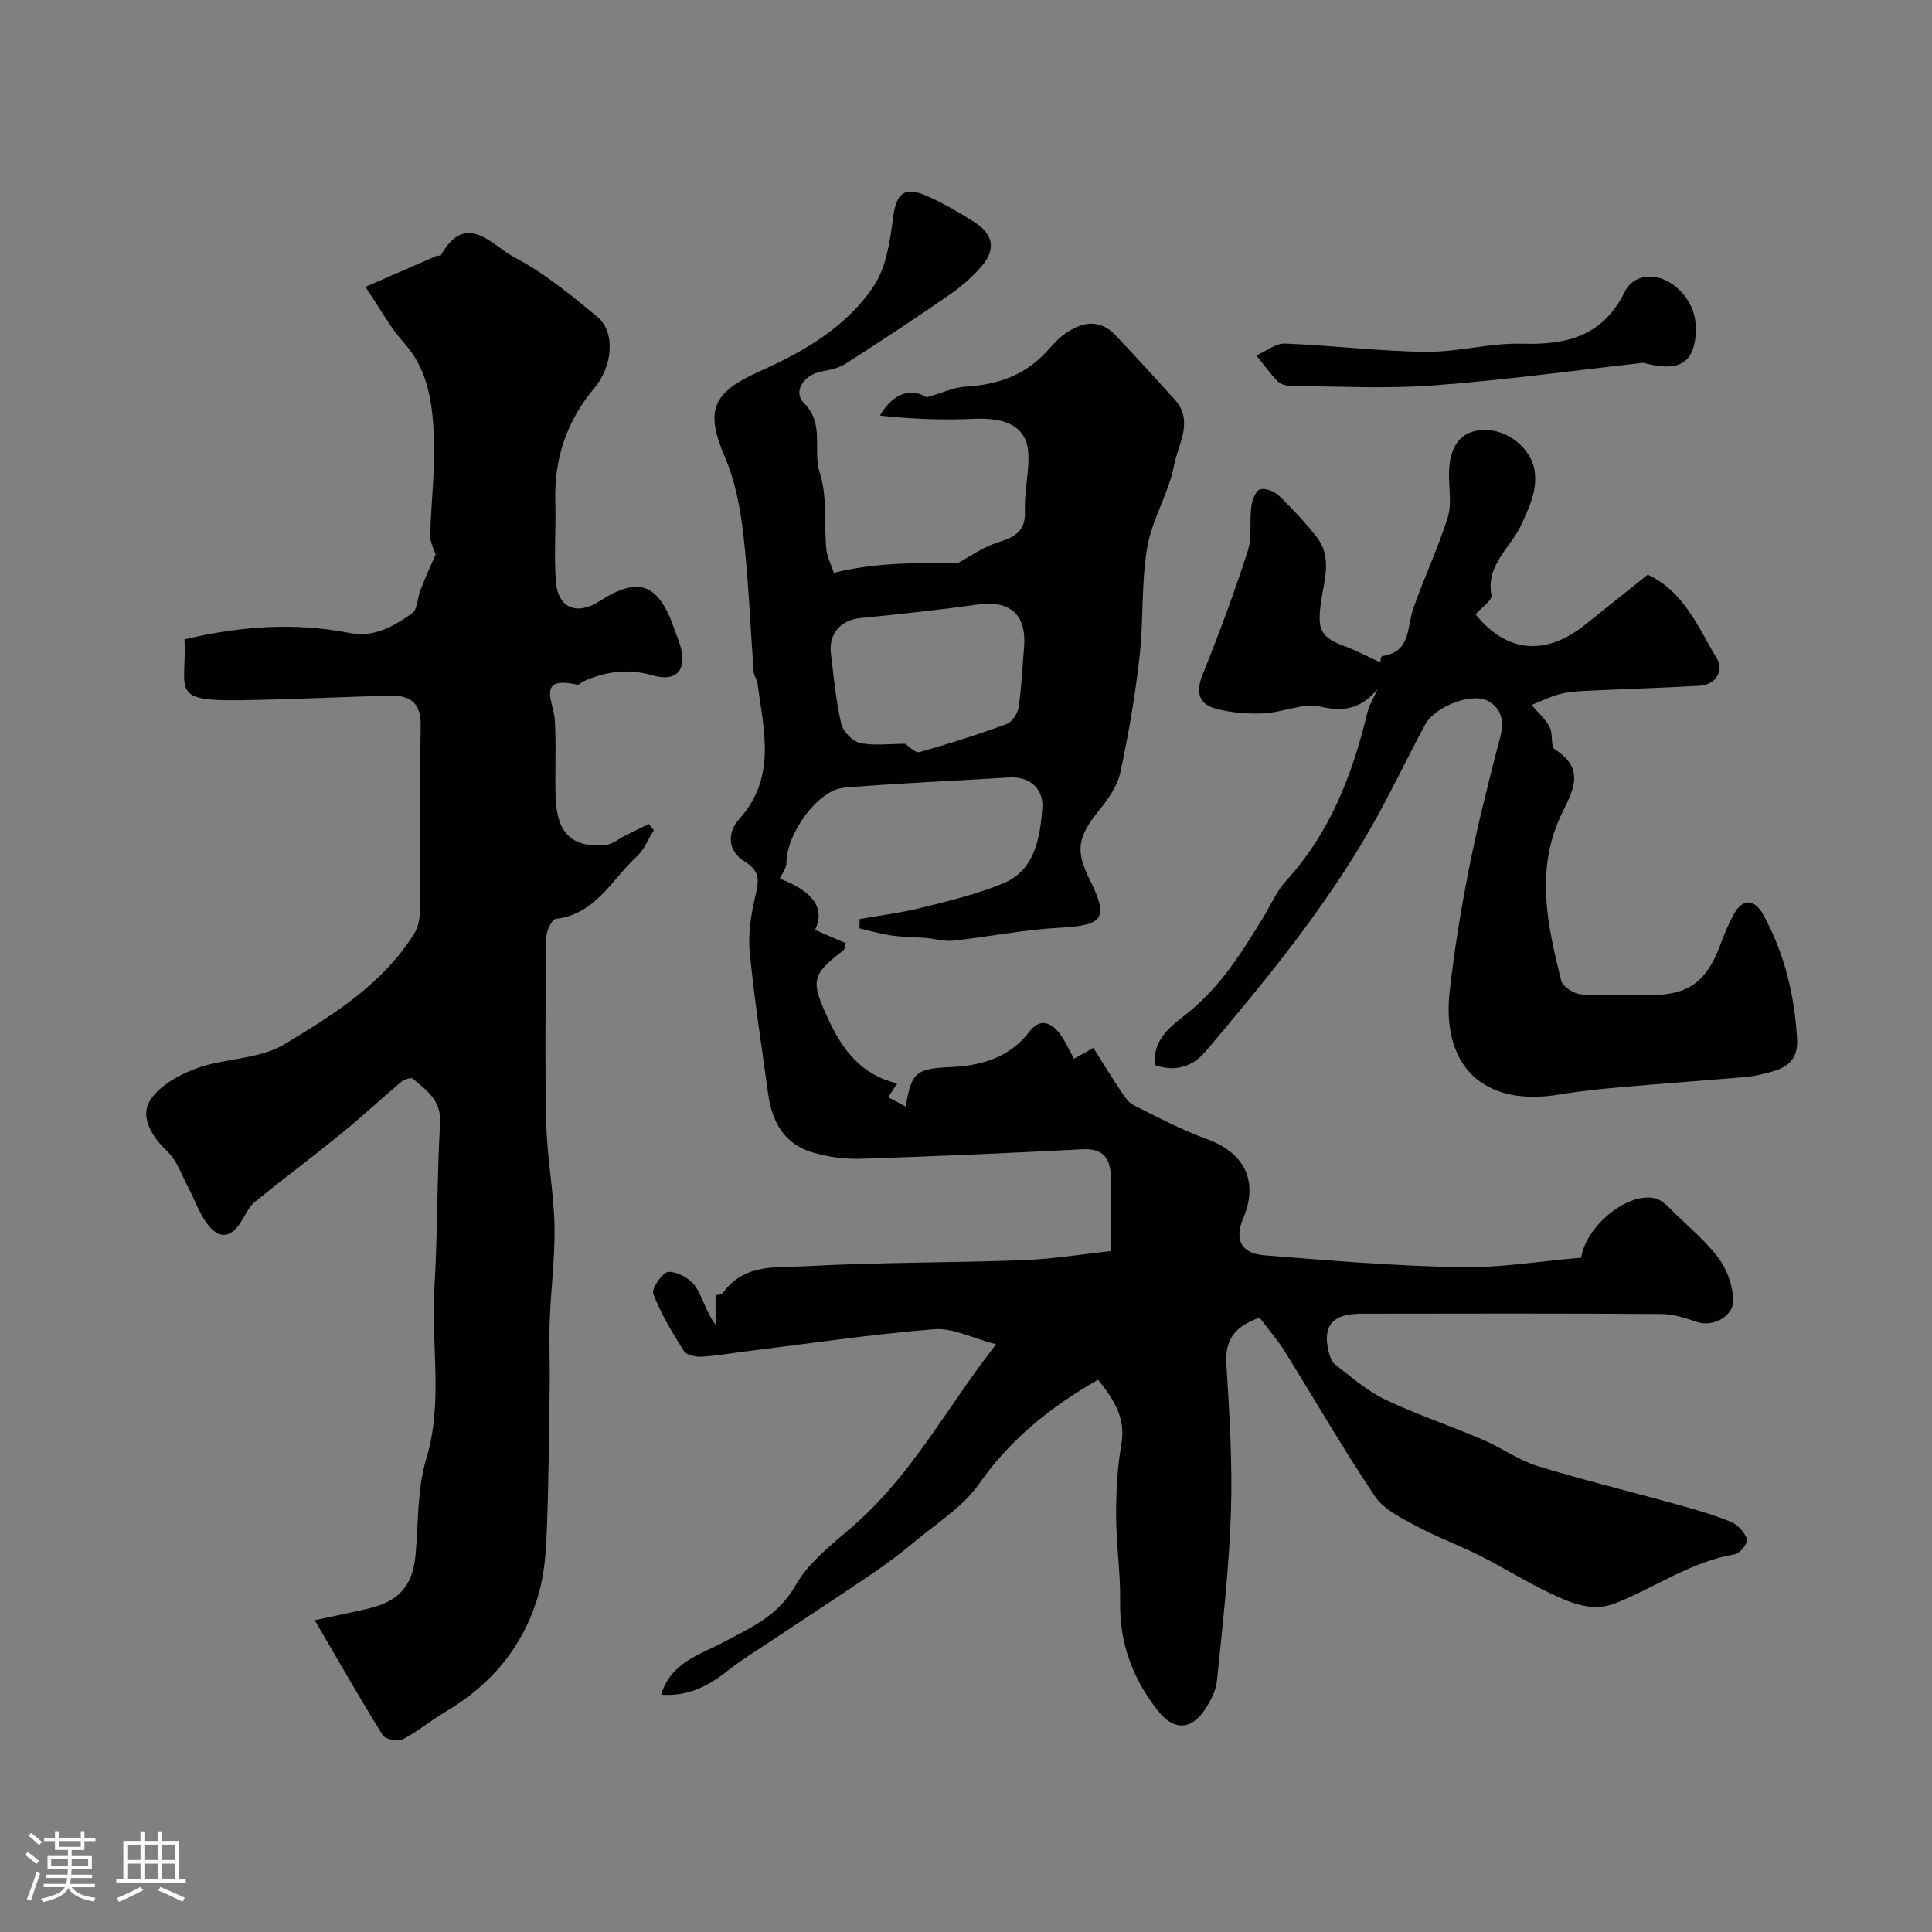
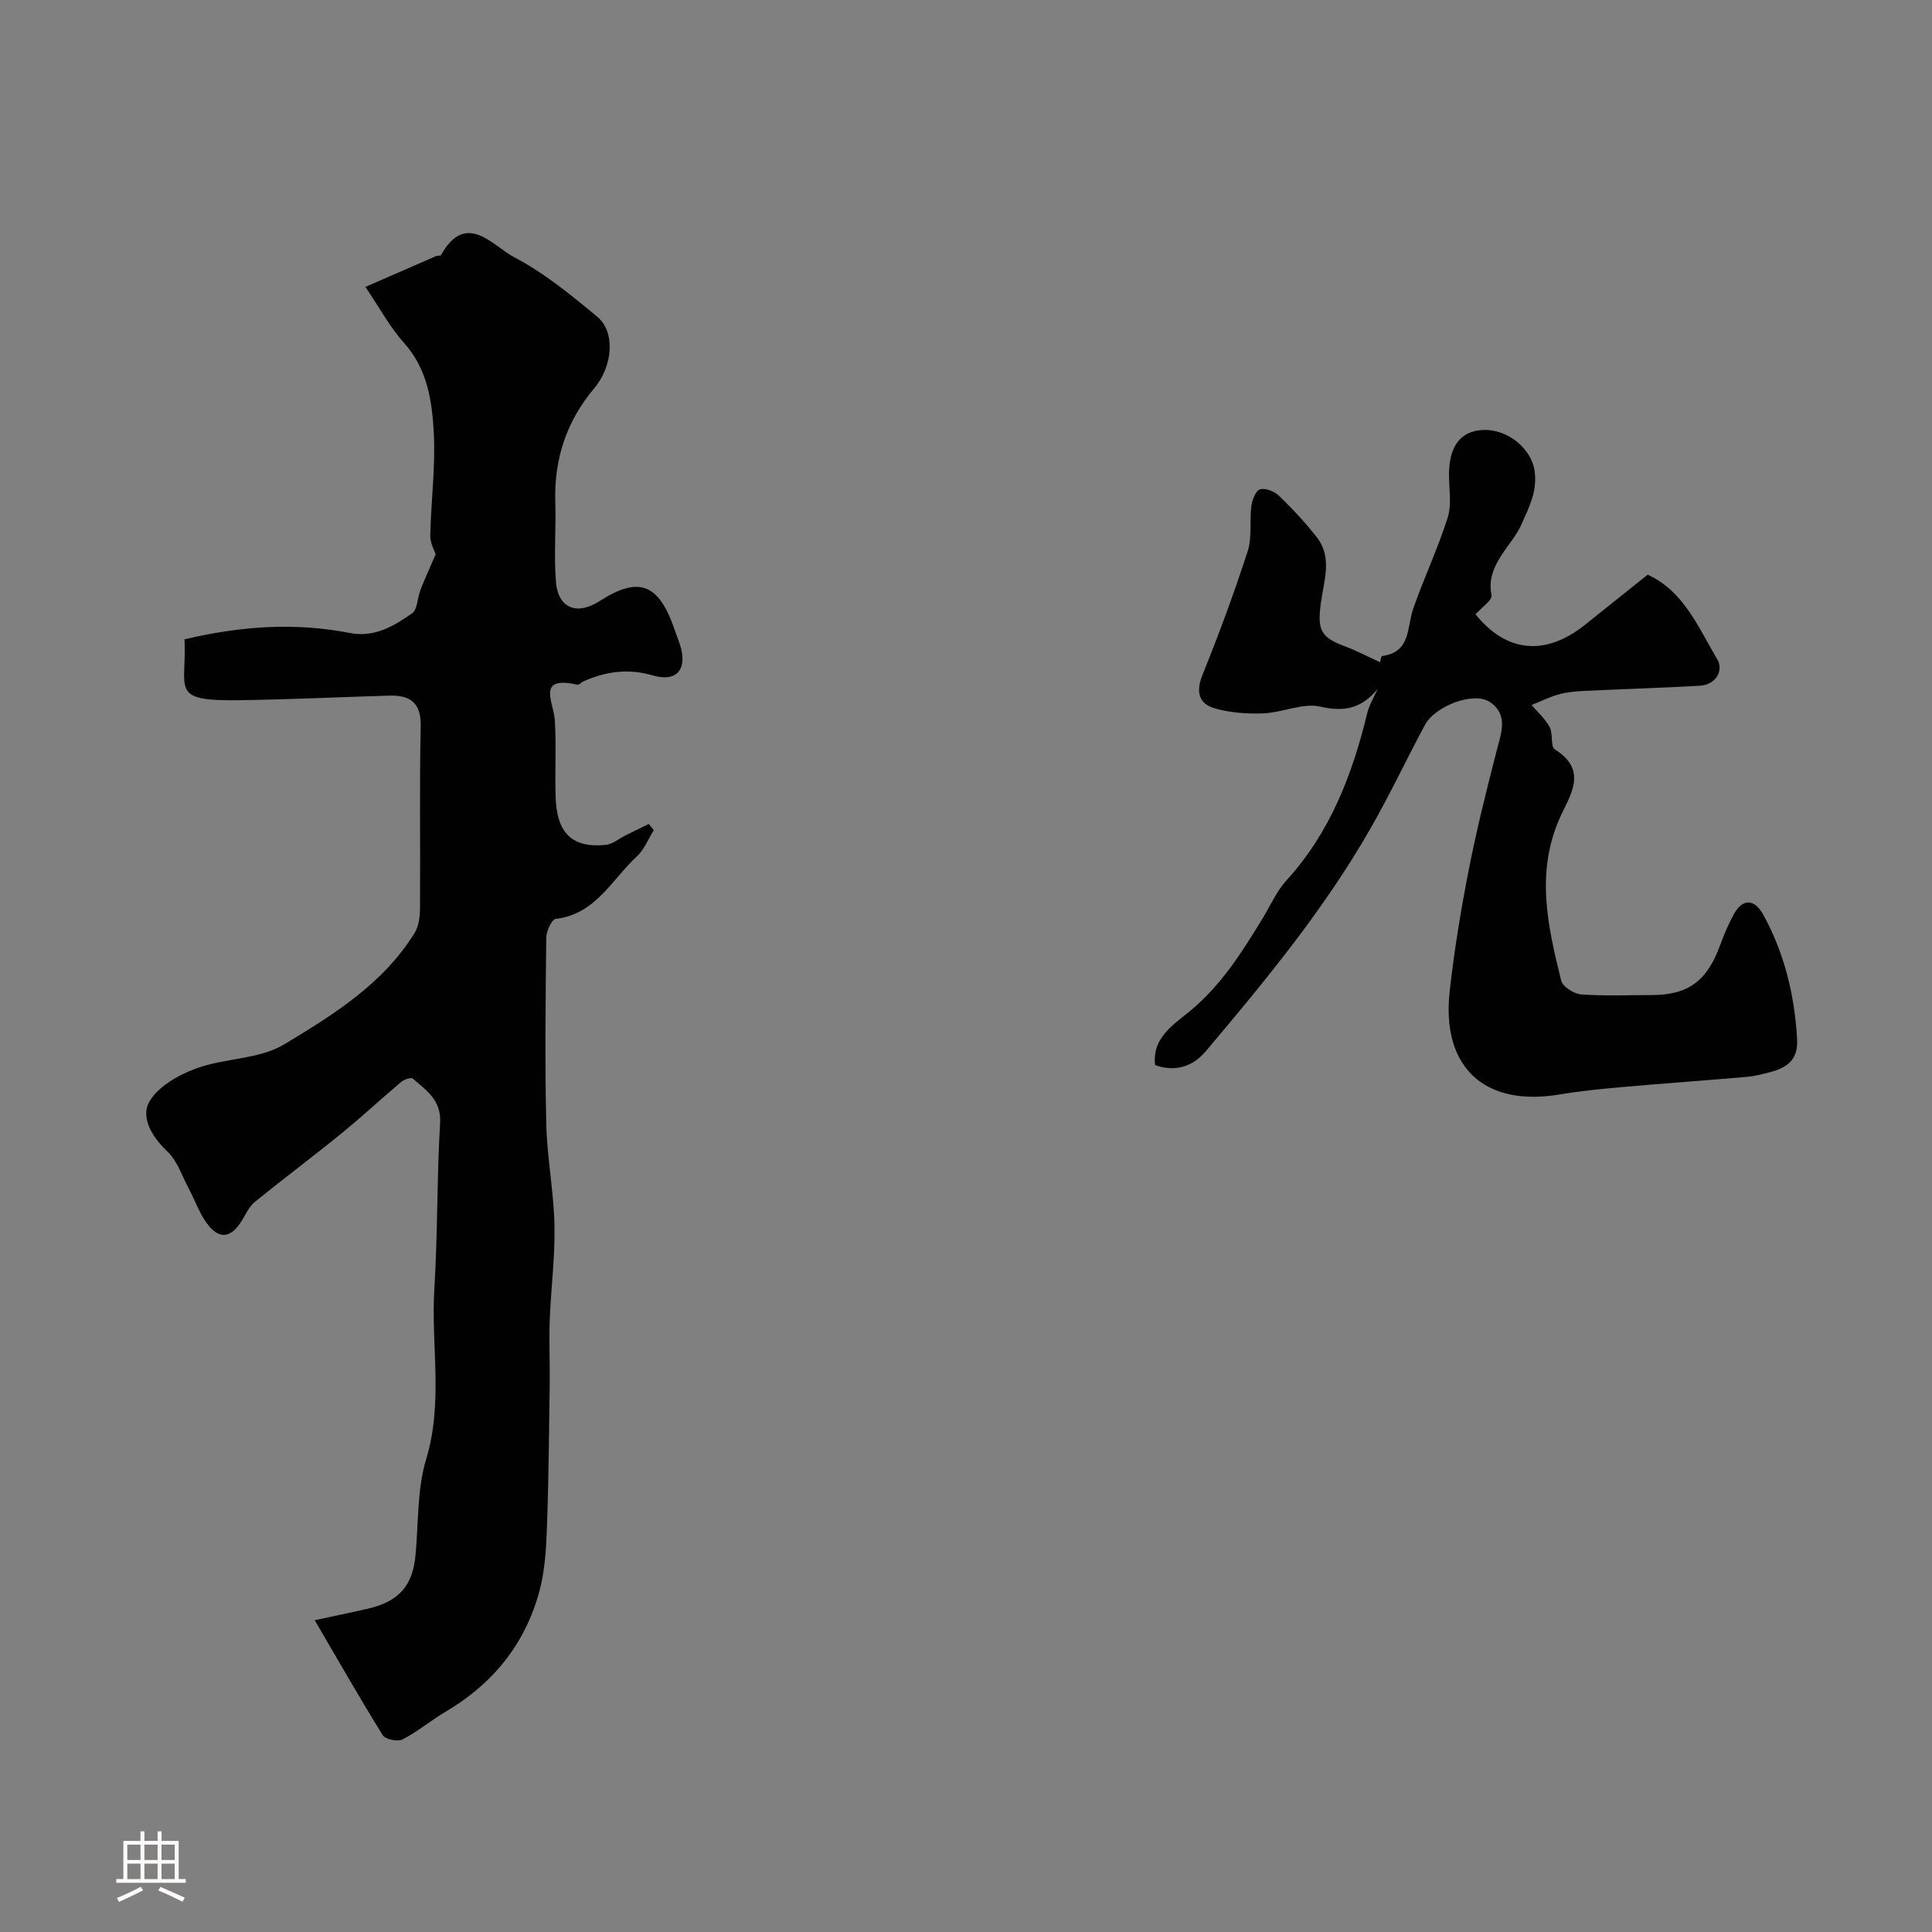
<svg xmlns="http://www.w3.org/2000/svg" enable-background="new 0 0 400 400" viewBox="0 0 400 400">
  <rect x="0" y="0" width="400" height="400" fill="#808080" stroke="none" />
-   <path d="m5.17 384 .55-.58c.85.61 1.65 1.24 2.4 1.87l-.59.64c-.83-.73-1.62-1.38-2.36-1.93m1.22 9.53-.82-.34c.71-1.76 1.37-3.64 1.98-5.63.24.13.5.25.76.36-.6 1.67-1.24 3.54-1.92 5.61m-.5-13.5.57-.54c.56.44 1.31 1.06 2.26 1.87l-.64.64c-.68-.66-1.41-1.32-2.19-1.97m3.25.46h2.24v-1.36h.77v1.36h4.57v-1.36h.76v1.36h2.28v.69h-2.28v1.84h-2.64v1.26h4.18v2.64h-4.21c0 .45-.02.86-.05 1.21h4.32v.69h-4.38c-.04.34-.1.75-.19 1.22h5.15v.69h-4.82c.87 1.19 2.51 1.92 4.93 2.19-.17.31-.3.57-.37.76-2.77-.49-4.52-1.41-5.26-2.76-.56 1.26-2.3 2.23-5.24 2.9-.12-.24-.26-.48-.43-.72 2.73-.55 4.38-1.34 4.96-2.38h-4.38v-.69h4.65c.1-.38.17-.79.21-1.22h-4.32v-.69h4.4c.03-.34.05-.75.05-1.21h-4.2v-2.64h4.23v-1.26h-2.69v-1.84h-2.24zm1.46 4.46v1.29h3.45c.01-.4.02-.57.01-.53v-.32-.45h-3.46zm1.55-2.59h4.57v-1.19h-4.57zm6.11 2.59h-3.42v.77c-.01.19-.01.37-.02.53h3.44v-1.29z" fill="#fcfbfa" />
  <path d="m32.63 379.16h.82v1.98h3.54v7.89h1.46v.78h-14.37v-.78h1.46v-7.89h3.54v-1.98h.82v1.98h2.73zm-3.49 11.48.5.73c-1.61.82-3.28 1.63-5 2.41-.13-.27-.28-.55-.44-.82 1.75-.72 3.4-1.49 4.94-2.32m-2.78-5.55h2.73v-3.18h-2.73zm0 3.95h2.73v-3.2h-2.73zm3.54-3.95h2.73v-3.18h-2.73zm0 3.95h2.73v-3.2h-2.73zm7.89 4.68c-1.84-.92-3.51-1.7-5.02-2.32l.45-.73c1.89.8 3.57 1.55 5.04 2.23zm-1.62-11.81h-2.73v3.18h2.73zm-2.73 7.13h2.73v-3.2h-2.73z" fill="#fcfbfa" />
  <g fill="#010102">
-     <path d="m260.79 272.81c-5.18 1.8-7.19 4.6-6.88 9.57.62 10.25 1.28 20.54.94 30.78-.38 11.65-1.73 23.28-2.9 34.89-.2 2.01-1.3 4.08-2.44 5.82-2.87 4.39-6.49 4.46-9.72.39-5.25-6.62-8.03-14.02-7.88-22.62.1-5.92-.82-11.86-.83-17.79-.01-4.93.23-9.93 1.08-14.77.96-5.46-1.49-9.27-4.82-13.42-9.81 5.62-18.15 12.27-24.65 21.58-3.33 4.76-8.73 8.1-13.31 11.94-2.75 2.31-5.64 4.48-8.61 6.5-6.78 4.61-13.65 9.08-20.47 13.63-3.25 2.17-6.61 4.21-9.67 6.62-3.97 3.13-8.13 5.34-13.75 4.94 2.03-6.69 7.96-8.24 12.79-10.81 5.75-3.07 11.45-5.46 15.05-11.85 2.71-4.81 7.62-8.52 11.93-12.28 10.46-9.1 17.43-20.91 25.36-31.98 1.03-1.44 2.12-2.84 4.21-5.63-4.85-1.26-8.94-3.43-12.82-3.12-13.04 1.05-26.01 2.99-39 4.59-3.08.38-6.15.94-9.24 1.1-1.21.06-3.05-.35-3.58-1.19-2.39-3.79-4.74-7.68-6.33-11.83-.41-1.06 1.94-4.5 3.11-4.54 1.87-.07 4.45 1.34 5.56 2.93 1.62 2.31 2.21 5.35 4.23 8.02 0-1.88 0-3.77 0-6.14.03-.01 1.22-.03 1.65-.61 4.42-6.05 11.26-5.05 17.21-5.38 14.91-.83 29.87-.69 44.79-1.24 5.99-.22 11.96-1.22 18.2-1.89 0-5.56.1-10.54-.03-15.51-.09-3.6-1.54-5.79-5.77-5.57-15.36.8-30.73 1.48-46.11 1.97-3.23.1-6.6-.38-9.71-1.27-5.89-1.67-8.52-6.25-9.32-12.02-1.36-9.87-2.91-19.73-3.85-29.65-.36-3.83.34-7.88 1.23-11.68.72-3.07.92-4.98-2.3-6.94-3.38-2.06-3.75-5.84-1.07-8.81 7.75-8.59 5.05-18.4 3.75-28.09-.11-.79-.71-1.51-.77-2.29-.72-9.53-1.07-19.1-2.16-28.58-.62-5.41-1.69-11-3.82-15.97-4.19-9.76-2.52-13.39 7.33-17.79 9.06-4.04 17.94-9.18 23.55-17.68 2.53-3.84 3.31-9.12 3.92-13.87.68-5.3 2.28-6.83 7.26-4.61 3.27 1.46 6.38 3.31 9.43 5.21 4.09 2.55 4.73 5.68 1.68 9.24-1.91 2.23-4.2 4.23-6.62 5.9-7.11 4.91-14.32 9.68-21.6 14.33-1.44.92-3.33 1.26-5.06 1.6-3.55.7-5.86 4.18-3.52 6.49 4.4 4.34 1.75 9.77 3.3 14.53 1.58 4.86.84 10.45 1.34 15.7.16 1.68 1.03 3.3 1.56 4.92 8.79-2.15 17.09-2.03 25.78-2.06 2.16-1.16 4.96-3.2 8.08-4.19 3.5-1.11 5.88-2.22 5.7-6.56-.16-3.91.88-7.86.71-11.77-.23-5.43-4.23-7.6-11.24-7.29-6.48.29-12.98.06-19.5-.67 2.93-4.94 6.61-5.68 9.68-3.78 3.42-.98 5.66-2.07 7.96-2.2 6.46-.37 12.15-2.22 16.68-7.05 1.25-1.34 2.44-2.8 3.91-3.85 3.5-2.48 7.18-3.3 10.55.25 4.14 4.37 8.21 8.82 12.25 13.29 4.03 4.46.72 9.23-.1 13.54-1.1 5.85-4.58 11.26-5.58 17.11-1.27 7.43-.74 15.15-1.59 22.67-.92 8.08-2.28 16.13-4.02 24.07-.63 2.85-2.64 5.57-4.55 7.93-4.19 5.19-4.74 8.1-1.81 13.97 4.08 8.21 2.98 9.59-6.23 10.09-7.33.4-14.6 1.87-21.91 2.67-1.88.2-3.84-.4-5.77-.56-2.34-.19-4.7-.17-7.02-.5-2.25-.32-4.46-.97-6.68-1.48.01-.64.02-1.28.04-1.92 4.29-.77 8.64-1.31 12.86-2.36 5.64-1.41 11.36-2.79 16.72-4.97 6.76-2.76 7.75-9.48 8.24-15.6.31-3.81-2.33-6.67-6.95-6.39-11.36.71-22.75 1.17-34.09 2.11-5.44.45-11.95 9.56-11.93 15.57 0 1.09-.9 2.18-1.38 3.26 7.08 2.7 9.39 6.25 7.3 10.62 2.14.92 4.28 1.84 6.37 2.74-.28.89-.27 1.33-.48 1.48-6.71 5.11-6.83 6.31-3.14 14.28 2.97 6.4 6.87 11.55 14.26 13.28-.57.87-1.1 1.67-1.87 2.84 1.21.65 2.37 1.28 3.65 1.97 1.1-7.19 2.23-7.89 9.37-8.2 6.28-.28 12.13-1.96 16.24-7.35 2.07-2.72 4.35-2.03 6.16.3 1.18 1.52 1.95 3.36 3.05 5.33 1.28-.72 2.33-1.31 4.01-2.25 1.93 3.05 3.78 6.08 5.74 9.02.71 1.07 1.53 2.31 2.61 2.85 4.96 2.48 9.9 5.11 15.1 6.99 7.83 2.84 10.8 8.72 7.6 16.33-1.87 4.45-.54 7.36 4.31 7.75 13.48 1.08 26.99 2.21 40.5 2.47 8.33.16 16.69-1.26 25.14-1.97.93-6.39 9.4-13.62 15.3-12.3 1.54.35 2.88 1.96 4.14 3.17 3.12 3.01 6.5 5.84 9.05 9.29 1.71 2.31 2.81 5.5 3 8.37.24 3.56-4.16 5.9-7.46 4.79-2.4-.81-4.95-1.65-7.43-1.66-20.69-.13-41.38-.1-62.07-.06-6.07.01-8.16 2.5-6.79 7.94.23.93.62 2.06 1.32 2.59 3.34 2.54 6.57 5.43 10.31 7.22 6.58 3.14 13.55 5.46 20.27 8.33 3.84 1.64 7.34 4.22 11.28 5.44 9.46 2.92 19.09 5.24 28.63 7.89 3.86 1.07 7.73 2.17 11.43 3.67 1.43.58 2.83 2.17 3.37 3.63.25.68-1.47 2.92-2.52 3.1-9.04 1.49-16.44 6.82-24.69 10.12-4.77 1.91-9.28-.02-13.49-2.02-4.99-2.37-9.69-5.33-14.63-7.82-4.3-2.17-8.87-3.82-13.1-6.1-3.1-1.68-6.75-3.4-8.6-6.15-6.61-9.83-12.53-20.14-18.8-30.21-1.5-2.33-3.33-4.44-5.1-6.81zm-73.39-118.82c.67.41 2.06 1.97 2.95 1.72 6.09-1.69 12.12-3.63 18.06-5.81 1.13-.41 2.29-2.17 2.48-3.45.61-4.05.75-8.17 1.12-12.26.62-6.9-2.81-9.97-9.56-9.03-8.09 1.13-16.22 2-24.35 2.8-3.95.39-6.56 3.21-6.07 7.3.58 4.85 1.03 9.75 2.12 14.5.37 1.62 2.3 3.71 3.85 4.05 2.95.64 6.13.18 9.4.18z" />
    <path d="m90.2 114.76c-.23-.74-1.16-2.32-1.12-3.89.15-7.09 1.11-14.21.73-21.26-.35-6.59-1.32-13.24-6.18-18.64-2.87-3.18-4.93-7.08-7.98-11.57 5.61-2.45 10.15-4.43 14.69-6.4.29-.13.85.01.95-.17 5.22-9.31 10.71-1.91 15.16.42 6.2 3.24 11.78 7.83 17.22 12.34 3.72 3.08 3.29 10.1-.63 14.78-5.76 6.86-8.34 14.64-8.07 23.54.17 5.51-.31 11.06.13 16.54.44 5.5 4.34 7.03 9.06 3.99 8.04-5.18 12.17-3.66 15.43 5.7.37 1.07.79 2.13 1.15 3.21 1.7 5.13-.52 7.97-5.63 6.48-5.09-1.48-9.67-.81-14.3 1.23-.45.2-.93.78-1.29.7-8.57-1.91-4.88 3.56-4.65 7.35.32 5.31-.01 10.66.17 15.99.25 7.44 3.44 10.49 10.33 9.83 1.46-.14 2.82-1.32 4.22-2.01 1.57-.78 3.15-1.55 4.73-2.33.35.43.69.86 1.04 1.29-1.15 1.83-1.97 4.01-3.5 5.42-5.19 4.79-8.54 11.98-16.81 12.95-.82.1-1.93 2.5-1.95 3.85-.15 12.86-.3 25.72 0 38.57.16 7.04 1.56 14.05 1.7 21.08.13 6.57-.75 13.15-.99 19.73-.16 4.38.06 8.78 0 13.17-.14 9.94-.21 19.87-.58 29.8-.16 4.41-.44 8.95-1.6 13.17-2.98 10.85-9.64 19.04-19.37 24.77-3.05 1.8-5.81 4.14-8.94 5.75-1 .51-3.55-.03-4.09-.9-4.79-7.72-9.3-15.63-14.07-23.79 3.68-.8 7.41-1.56 11.12-2.42 6.29-1.46 9.14-4.73 9.74-10.95.64-6.69.31-13.69 2.22-20 3.57-11.76.97-23.54 1.69-35.27.7-11.42.51-22.9 1.19-34.32.28-4.76-2.86-6.72-5.63-9.17-.35-.31-1.81.15-2.41.66-4.18 3.52-8.17 7.26-12.41 10.7-5.88 4.79-11.97 9.34-17.86 14.12-1.1.89-1.81 2.31-2.54 3.58-2.37 4.11-5 4.44-7.65.61-1.47-2.13-2.34-4.67-3.57-6.97-1.4-2.63-2.38-5.75-4.45-7.68-3.18-2.97-5.45-7.01-3.74-10.14 1.76-3.2 6.06-5.63 9.76-6.99 5.9-2.17 13.03-1.86 18.21-4.98 10.18-6.13 20.56-12.56 27.06-23.16.87-1.42 1.06-3.44 1.07-5.18.09-12.49-.13-24.99.14-37.48.11-4.94-2.18-6.52-6.51-6.39-10.26.3-20.52.8-30.79.95-14.88.23-11.09-2.08-11.6-12.6 11.27-2.68 22.66-3.58 34.13-1.33 5.21 1.02 9.19-1.4 13-4.07 1.13-.79 1.07-3.19 1.71-4.79.95-2.45 2.04-4.84 3.16-7.42z" />
    <path d="m285.22 142.66c-3.34 3.99-6.78 4.8-11.88 3.64-3.61-.82-7.78 1.22-11.72 1.39-3.36.14-6.9-.11-10.11-1.03-3.37-.97-3.95-3.47-2.53-6.98 3.4-8.42 6.55-16.95 9.35-25.58.93-2.89.34-6.24.75-9.33.17-1.27.92-3.22 1.8-3.46 1.12-.32 2.98.42 3.92 1.33 2.78 2.68 5.43 5.53 7.81 8.56 3.34 4.24 1.45 9.16.86 13.66-.71 5.36-.18 7.04 4.85 8.9 2.4.89 4.68 2.1 7.43 3.35.04-.14.16-1.25.42-1.29 5.99-.82 5.08-5.95 6.43-9.82 2.21-6.34 5.11-12.45 7.13-18.84.86-2.74.26-5.94.27-8.94.03-5.91 2.42-9.02 7.11-9.2 5.08-.2 10.08 3.94 10.64 8.67.49 4.09-1.08 7.15-2.77 10.92-2.08 4.63-7.43 8.35-6.18 14.61.21 1.04-2.09 2.57-3.31 3.97 6.38 7.9 14.43 8.77 22.73 2.12 4.22-3.38 8.45-6.75 12.92-10.33 7.52 3.44 10.5 10.99 14.4 17.52 1.35 2.25-.21 5.29-3.66 5.48-7.93.45-15.86.68-23.79 1.06-1.78.09-3.61.24-5.32.71-1.95.53-3.79 1.46-5.67 2.21 1.28 1.51 2.84 2.88 3.75 4.59.73 1.37.13 4.03 1.07 4.61 7.08 4.41 2.99 9.7.98 14.27-5 11.36-2.42 22.48.33 33.61.31 1.26 2.66 2.73 4.15 2.84 4.8.36 9.65.14 14.48.14 7.72 0 11.58-2.88 14.35-10.52.78-2.14 1.68-4.26 2.78-6.25 1.81-3.26 4.25-3.2 6.09.15 4.39 8.02 6.48 16.65 6.99 25.77.24 4.28-2.12 5.9-5.61 6.81-1.57.41-3.16.83-4.77.97-8.51.74-17.04 1.34-25.55 2.09-4.4.39-8.82.81-13.18 1.55-16.01 2.7-24.5-6.04-22.83-21.24.93-8.43 2.31-16.83 3.94-25.16 1.61-8.26 3.66-16.44 5.75-24.59.96-3.73 2.58-7.59-1.37-10.26-3.27-2.22-11.29.78-13.42 4.73-3.78 7.02-7.18 14.25-11.12 21.17-9.59 16.85-21.88 31.75-34.34 46.49-2.5 2.96-6.13 4.33-10.42 2.79-.67-5.78 3.99-8.48 7.41-11.34 6.39-5.35 10.64-12.15 14.87-19.07 1.61-2.64 2.88-5.6 4.93-7.85 9.03-9.9 13.62-21.85 16.7-34.58.42-1.75 1.42-3.35 2.16-5.02z" />
-     <path d="m340.17 75.12c-14.5 1.61-28.98 3.61-43.52 4.69-9.76.72-19.61.17-29.42.1-.92-.01-2.09-.35-2.7-.97-1.6-1.65-2.95-3.54-4.4-5.34 1.97-.87 3.97-2.54 5.9-2.47 9.72.37 19.42 1.6 29.13 1.71 6.67.08 13.39-1.88 20.04-1.68 9.33.28 16.73-1.66 21.2-10.78 1.83-3.74 6.62-4 10.1-1.36 3.97 3.01 5.22 7.26 4.37 11.84-1.14 6.1-6.12 5.38-10.7 4.26z" />
  </g>
</svg>